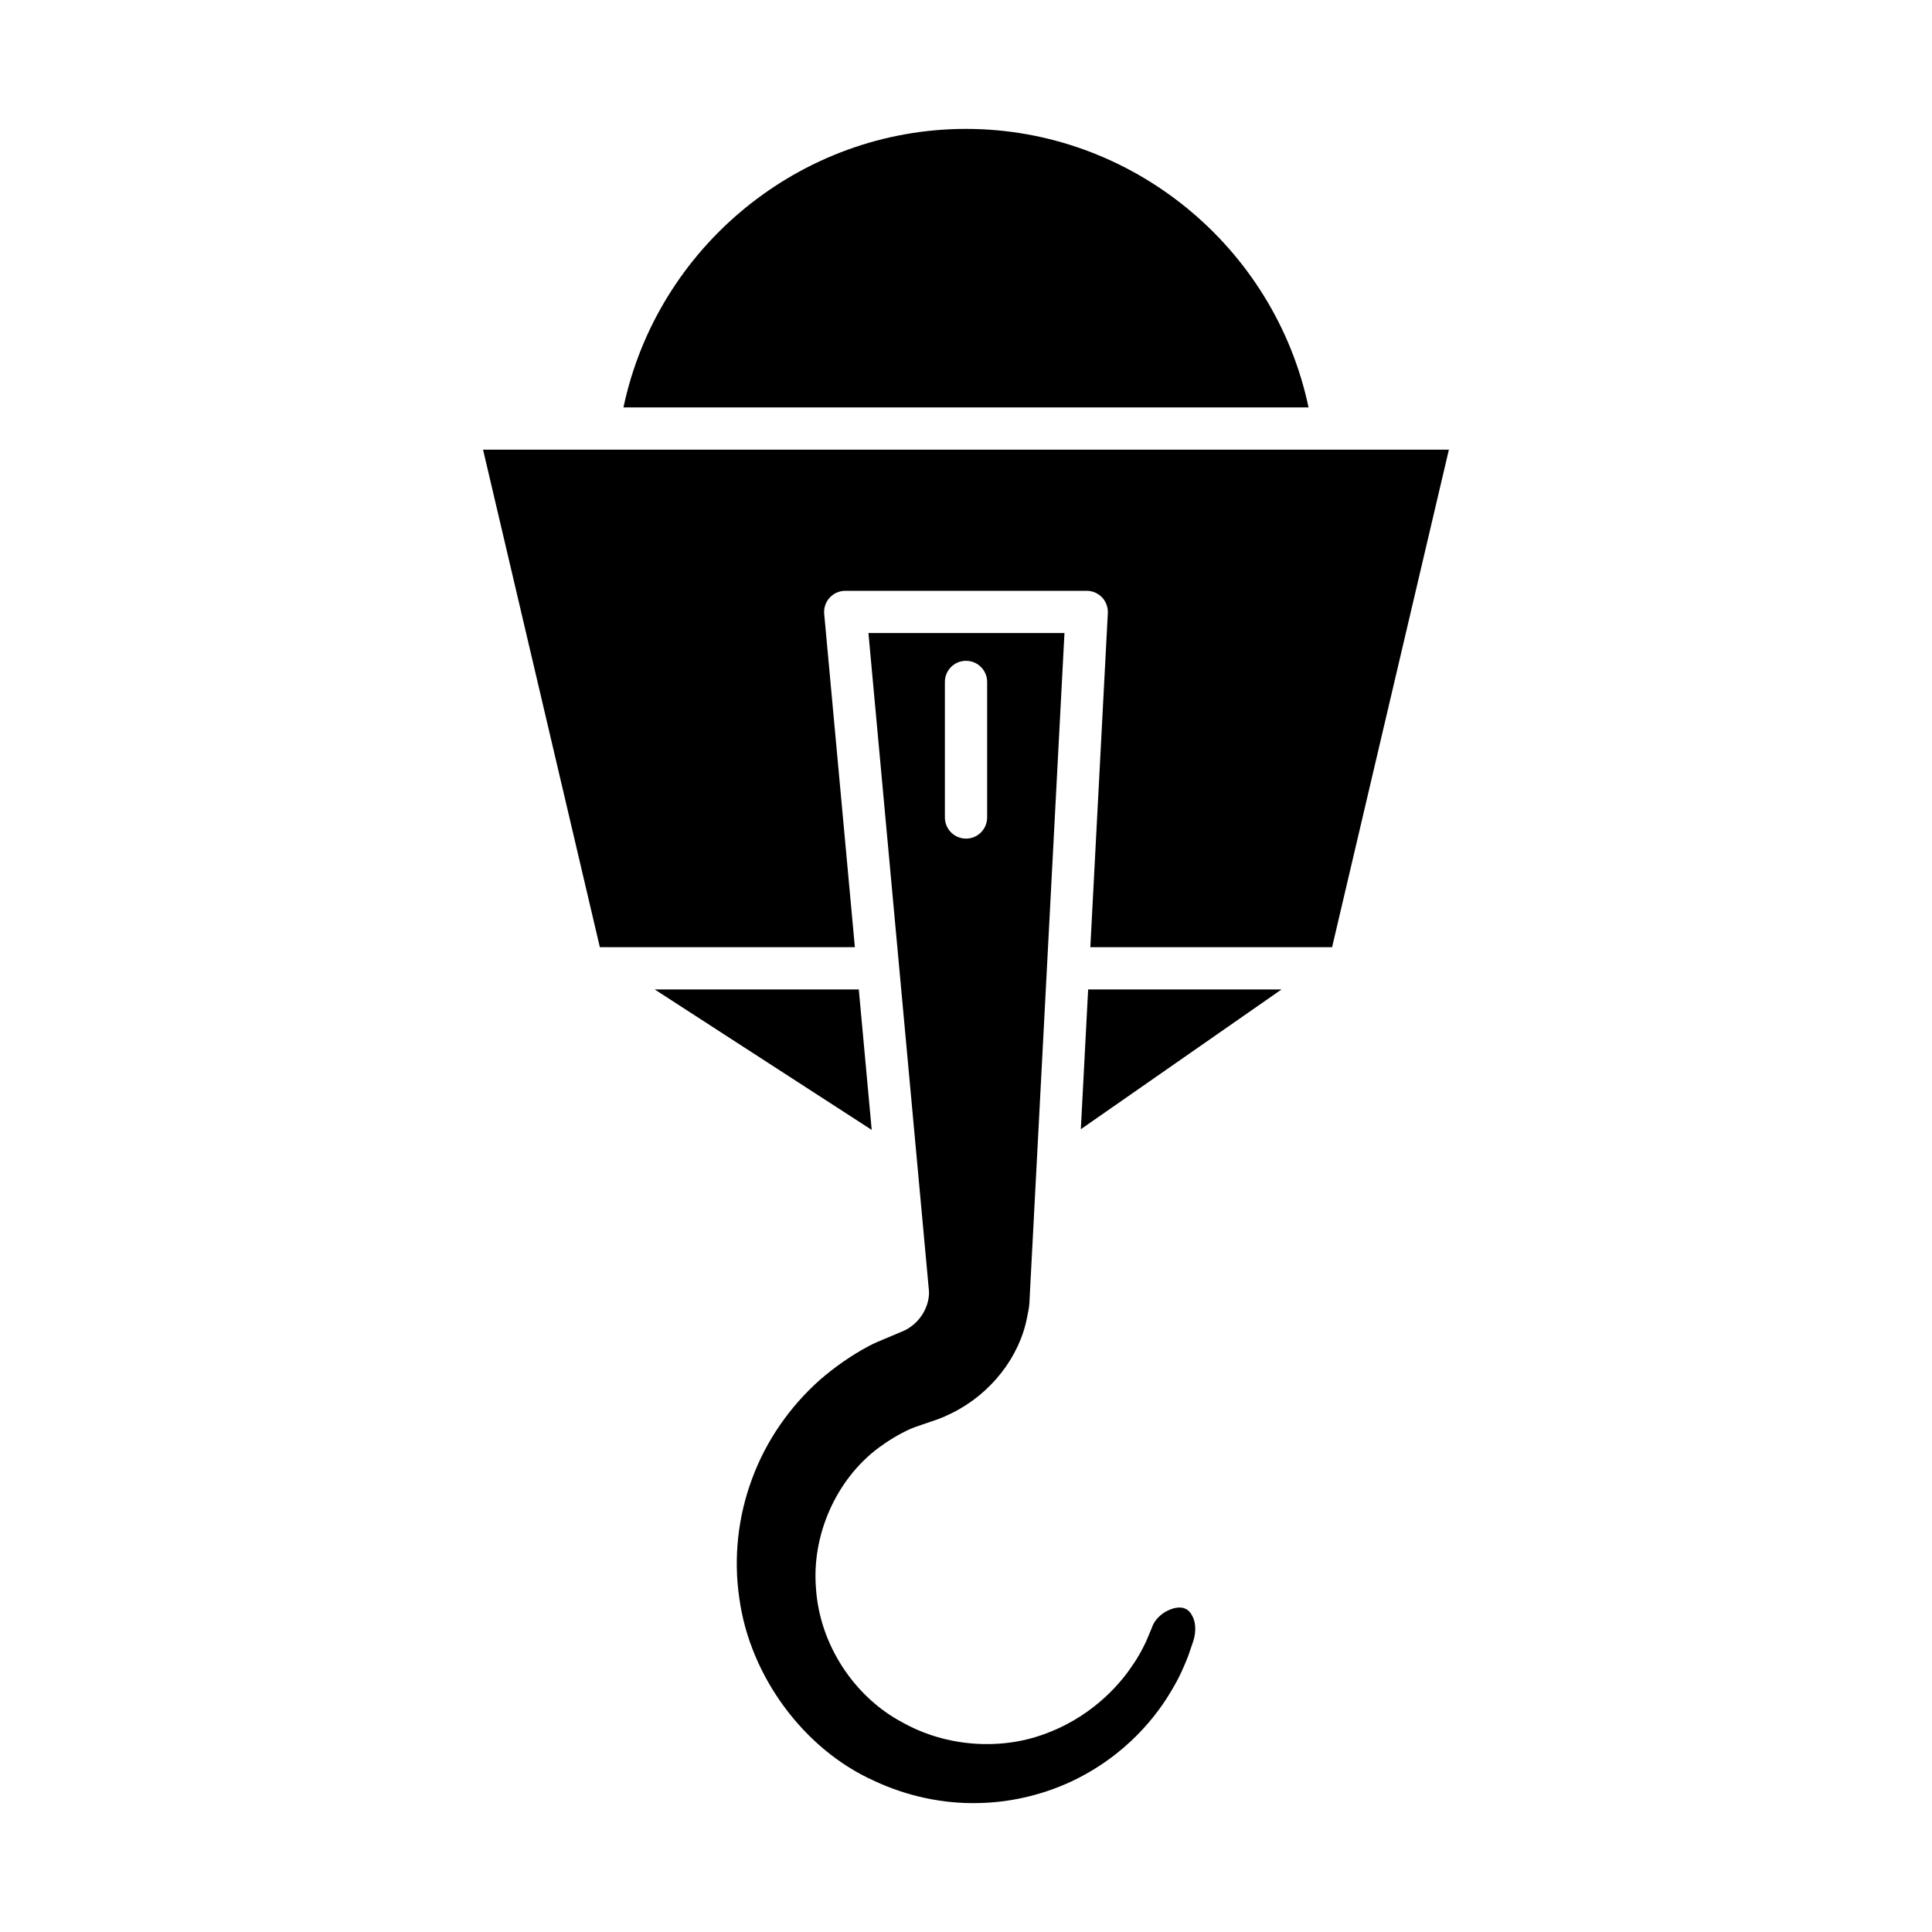
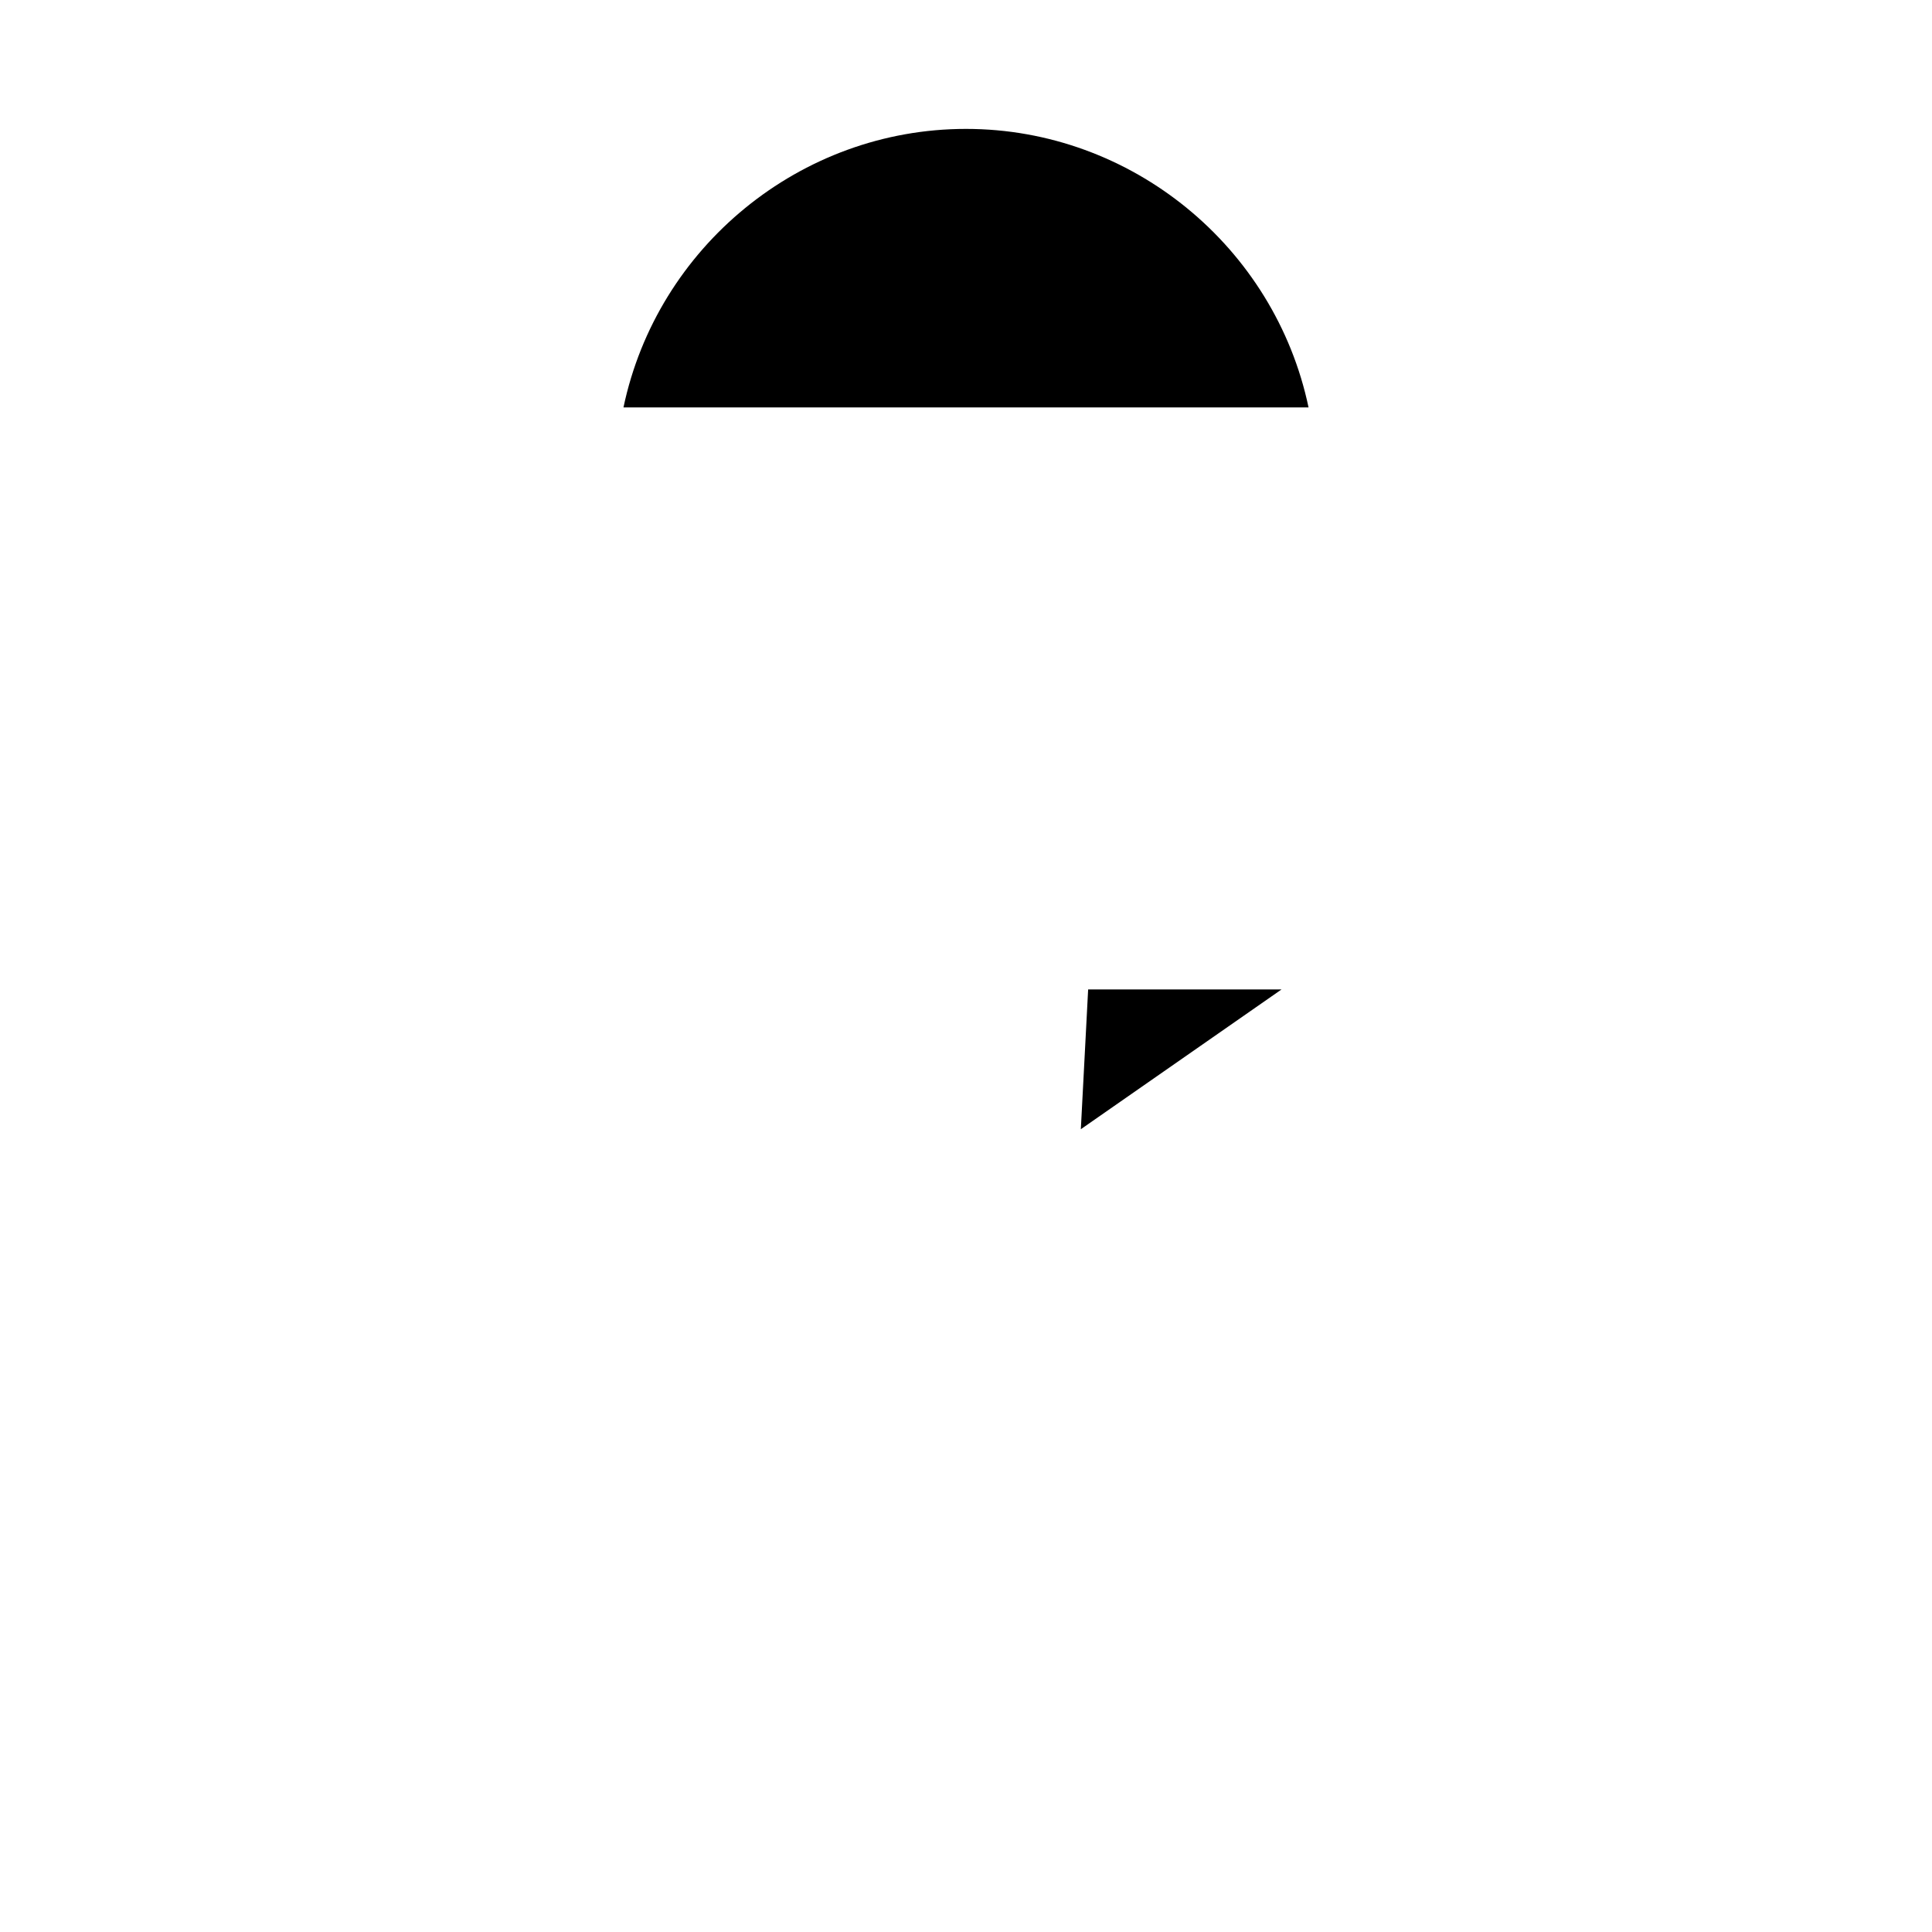
<svg xmlns="http://www.w3.org/2000/svg" fill="#000000" width="800px" height="800px" version="1.1" viewBox="144 144 512 512">
  <g>
-     <path d="m371.59 406.21h-54.094l57.516 37.223z" />
    <path d="m432.37 406.21-1.938 37.043 53.191-37.043z" />
    <path d="m400 178.16c-43.953 0-81.844 31.32-90.773 73.809h181.55c-8.934-42.492-46.824-73.809-90.777-73.809z" />
-     <path d="m370.55 395.02-8.129-88.336c-0.141-1.57 0.379-3.125 1.438-4.285 1.066-1.164 2.562-1.824 4.137-1.824l63.996-0.004c1.535 0 3 0.633 4.062 1.742 1.055 1.117 1.605 2.613 1.531 4.148l-4.637 88.559h64.066l30.957-131.86h-255.96l30.957 131.86z" />
-     <path d="m375.69 615.96c8.691 4.051 18.203 6.098 27.559 5.867 8.305-0.141 16.699-2.062 24.301-5.547 15.328-7.09 23.496-18.352 27-24.434 2.172-3.578 3.402-6.648 4.293-8.891l1.371-3.984c0.957-2.957 0.504-5.438-0.254-6.75-0.039-0.062-0.07-0.129-0.105-0.195-0.633-1.211-1.656-1.906-2.953-2.004-1.82-0.113-3.625 0.797-4.793 1.605-1.383 1.047-2.391 2.312-2.805 3.625l-1.602 3.809c-0.742 1.543-1.871 3.875-3.707 6.445-2.328 3.543-9.402 12.723-22.156 17.637-12.148 4.875-26.961 3.879-38.559-2.621-12.961-6.805-22.059-20.77-23.031-35.504-1.191-14.188 5.293-28.867 16.531-37.301 2.75-2.027 5.523-3.68 8.27-4.941 0.48-0.219 0.961-0.402 1.441-0.586l5.941-2.039c1.227-0.438 2.574-1.035 3.887-1.695 10.305-5.113 17.918-14.875 19.898-25.488 0.285-1.344 0.516-2.551 0.598-3.766l0.137-2.816 9.141-174.62-51.949-0.008 16.039 174.36c0.023 0.266 0.027 0.539 0.016 0.805-0.188 3.496-2.078 6.801-5.074 8.836-0.316 0.227-0.754 0.496-1.207 0.734-0.188 0.098-0.371 0.184-0.57 0.258l-7.106 2.992c-0.777 0.367-1.559 0.738-2.316 1.148-4.391 2.367-8.648 5.328-12.656 8.797-8.008 7.133-14.207 16.113-17.859 25.93-3.863 10.219-5.062 21.262-3.481 31.957 2.809 20.68 17.18 40.09 35.762 48.379zm18.715-291.24c0-3.09 2.504-5.598 5.598-5.598s5.598 2.508 5.598 5.598v35.922c0 3.09-2.504 5.598-5.598 5.598s-5.598-2.508-5.598-5.598z" />
  </g>
</svg>